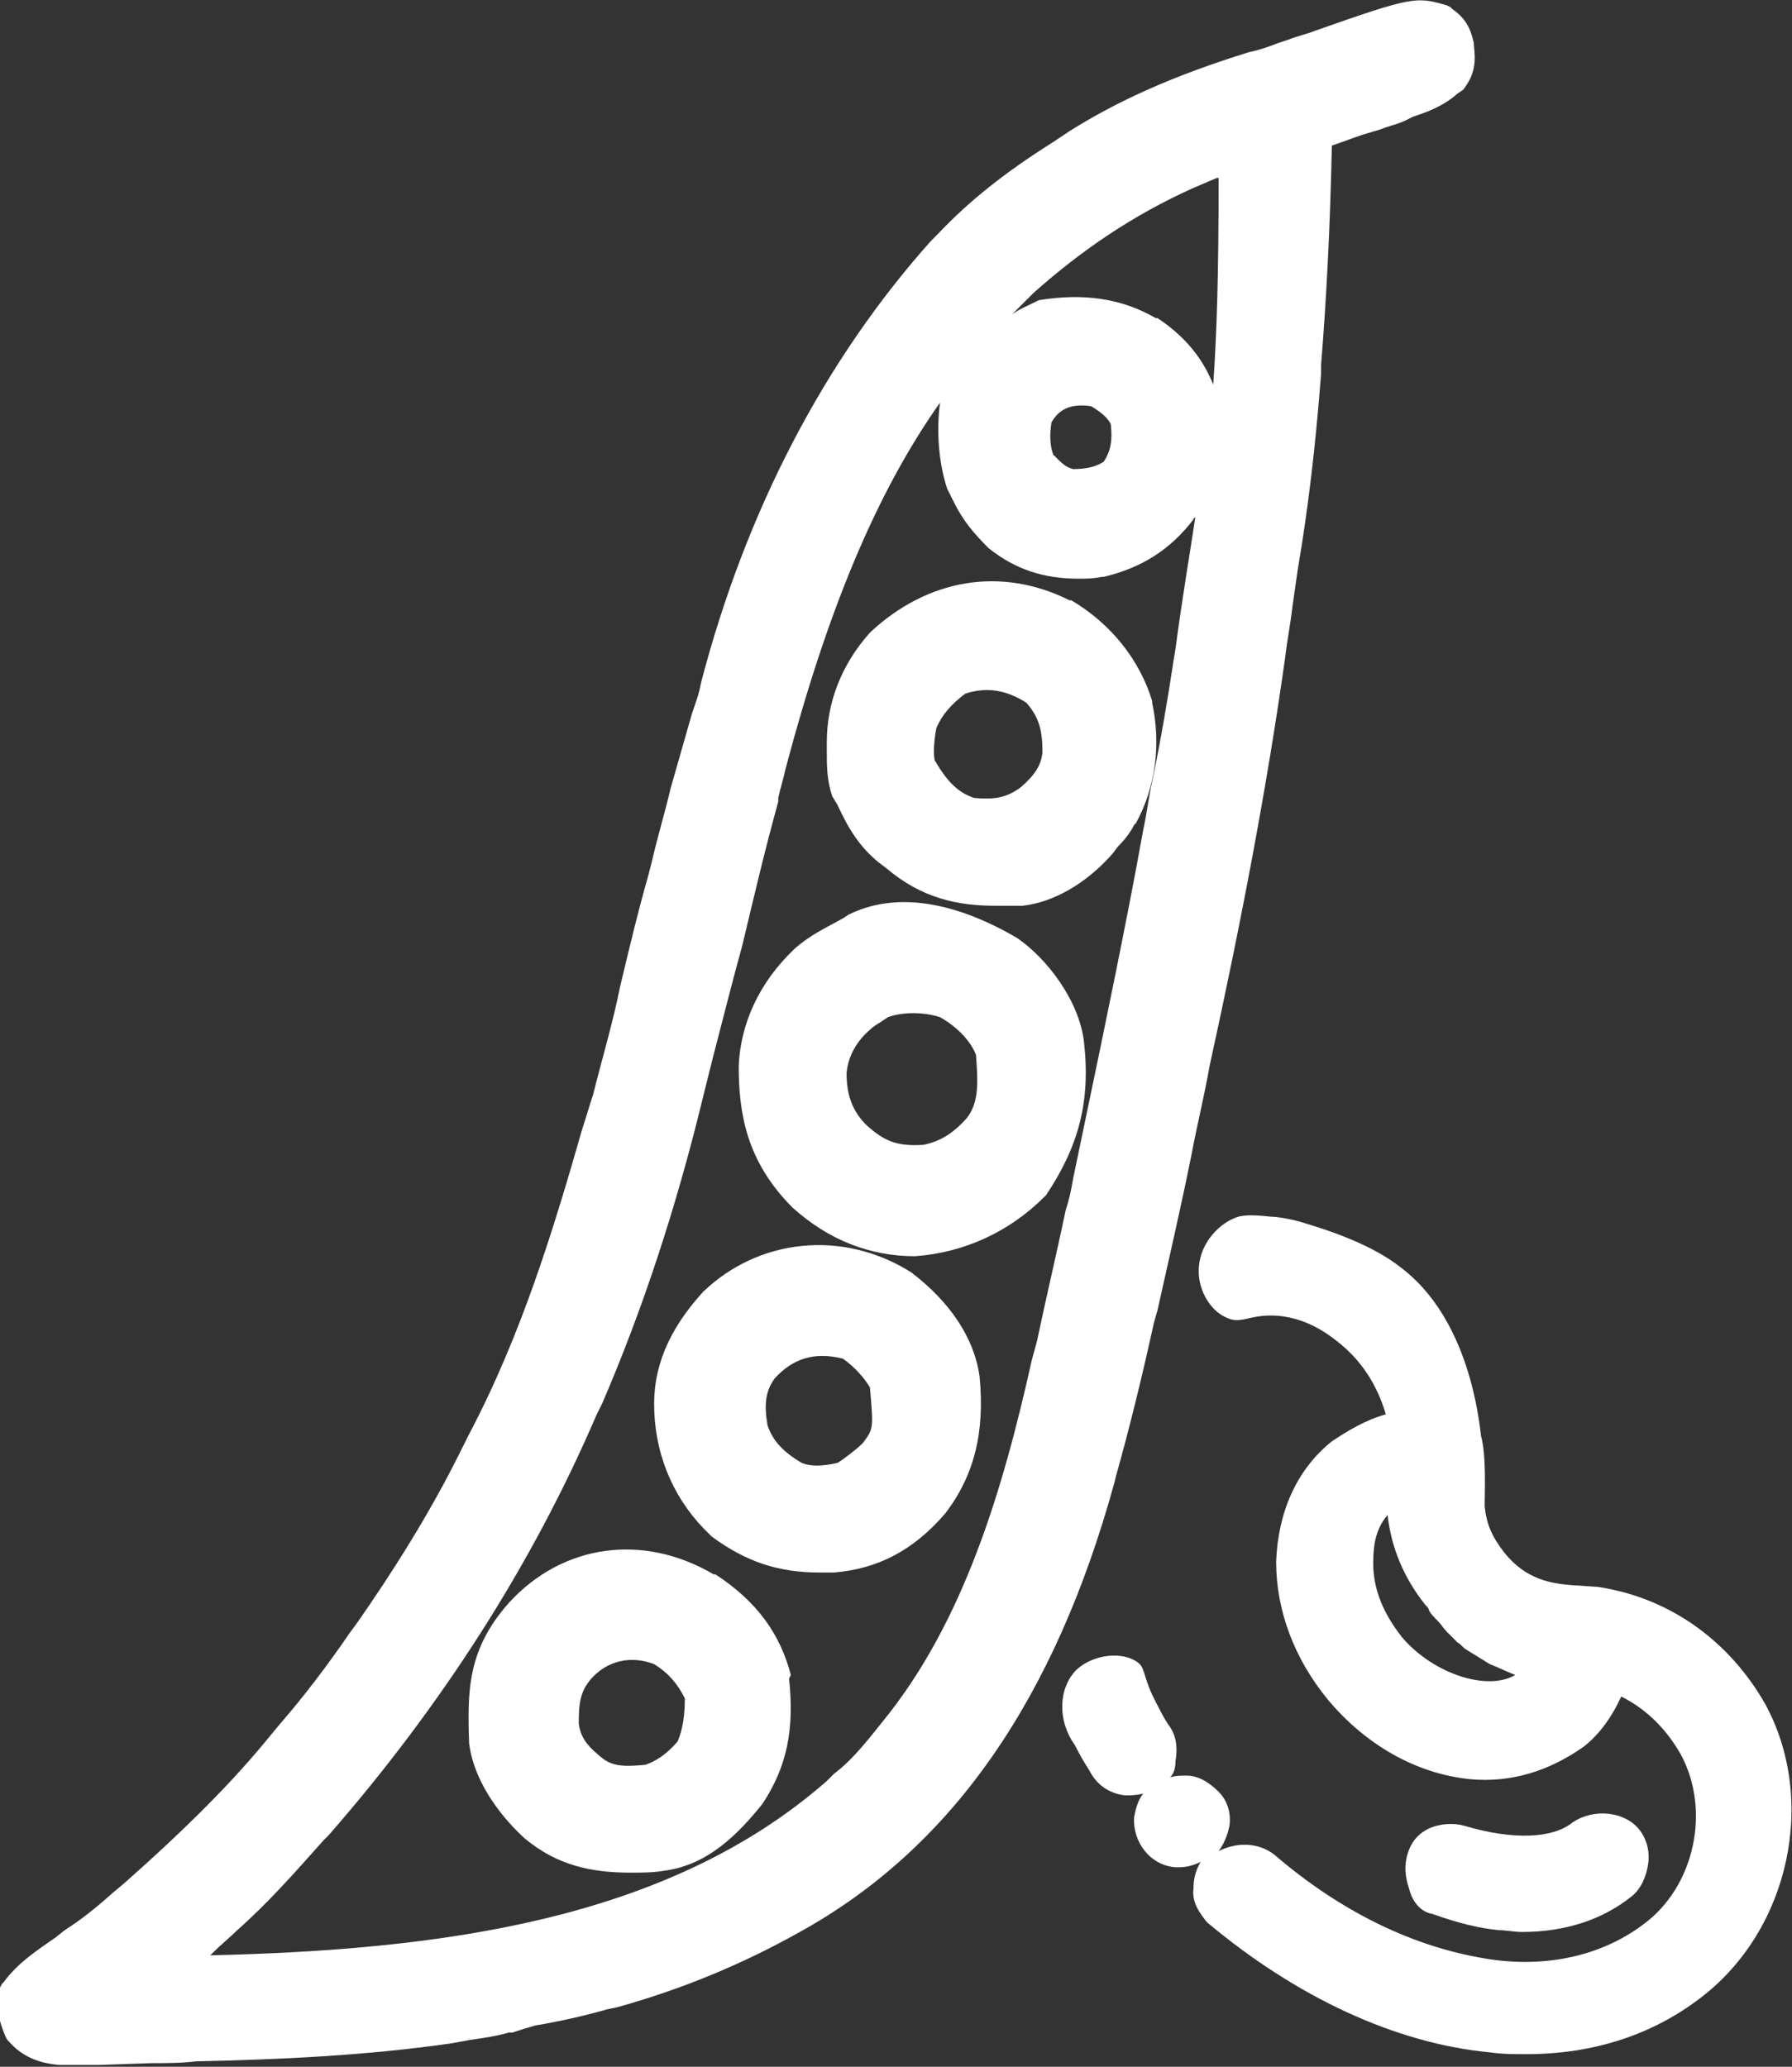
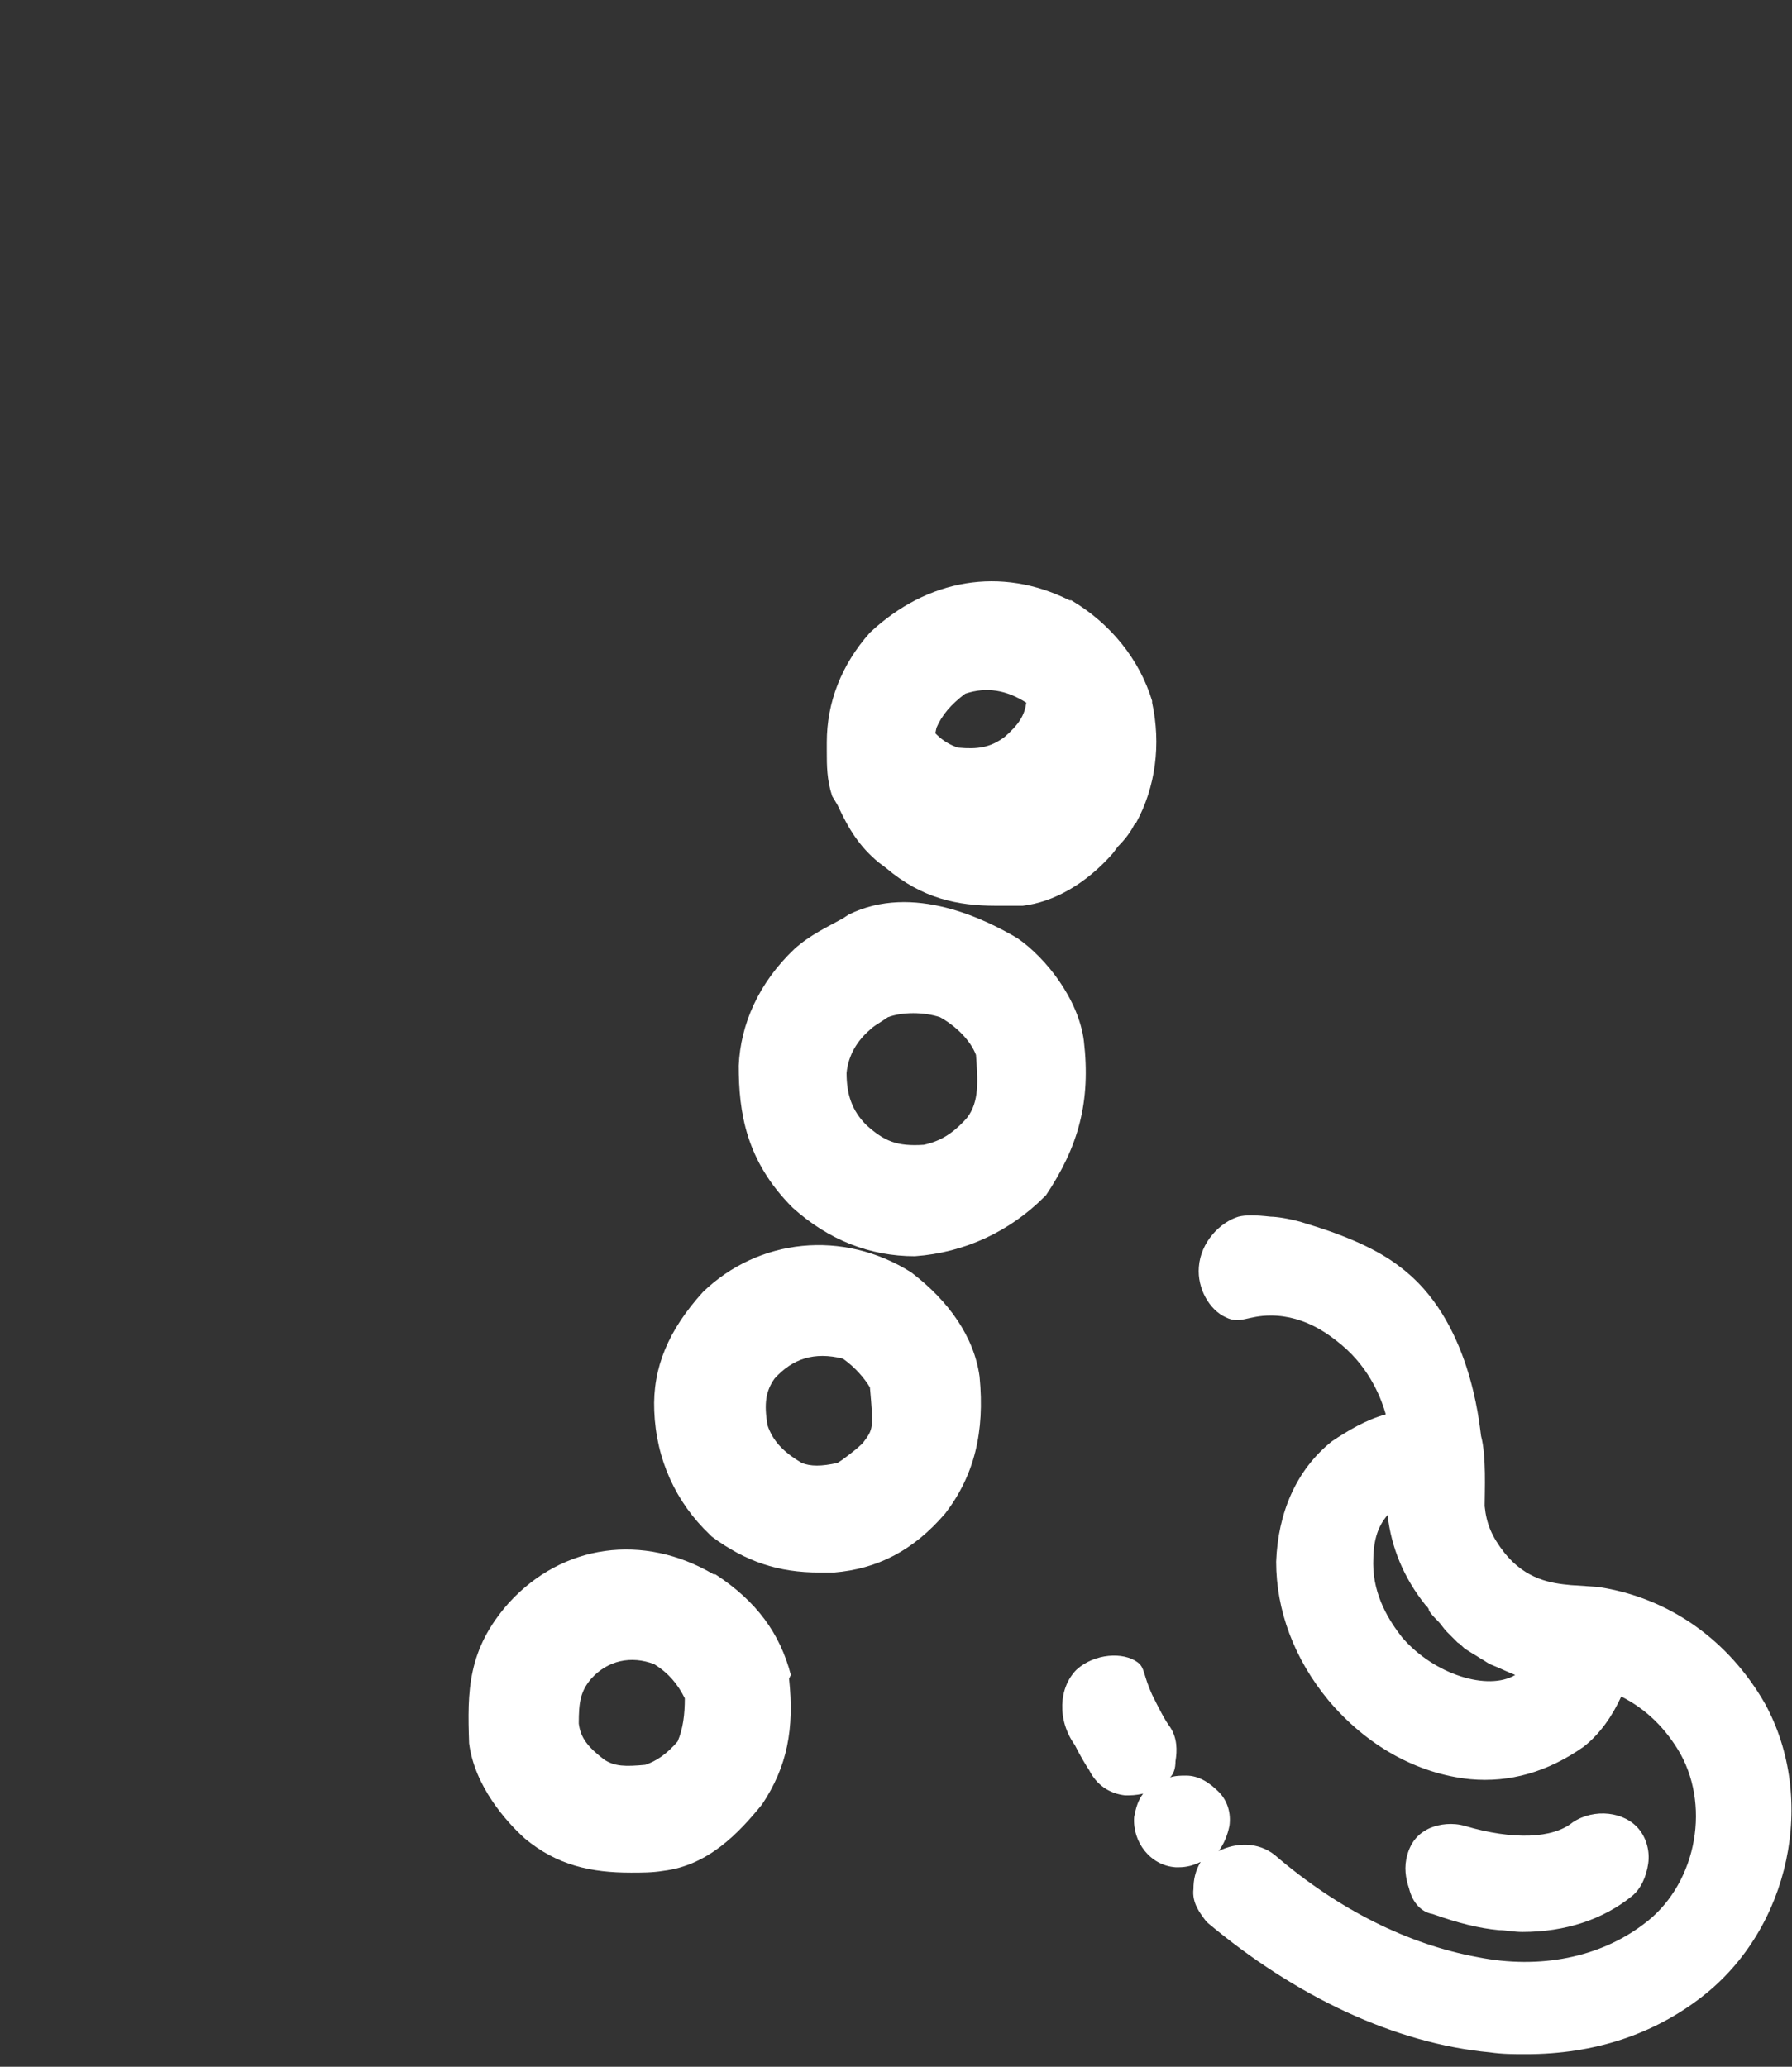
<svg xmlns="http://www.w3.org/2000/svg" version="1.1" id="Layer_1" x="0px" y="0px" viewBox="0 0 99.7 115" style="enable-background:new 0 0 99.7 115;" xml:space="preserve">
  <rect x="0" y="0" width="99.7" height="115" fill="#333333" stroke="none" />
  <style type="text/css">
	.st0{fill:none;stroke:#FFFFFF;stroke-width:7;stroke-linecap:round;stroke-linejoin:round;}
	.st1{fill:none;stroke:#8DC63F;stroke-width:7;stroke-linecap:round;stroke-linejoin:round;}
	.st2{stroke:#8DC63F;stroke-width:4;stroke-linejoin:round;stroke-miterlimit:10;}
	.st3{stroke:#FFFFFF;stroke-width:4;stroke-linejoin:round;stroke-miterlimit:10;}
	.st4{fill:none;stroke:#FFFFFF;stroke-width:4;stroke-linejoin:round;stroke-miterlimit:10;}
	.st5{fill:#8DC63F;}
	.st6{fill:#FFFFFF;}
	.st7{fill:none;}
	.st8{fill:#ED1C24;}
	.st9{fill:#E7920C;}
	.st10{fill:#0053BE;}
	.st11{fill:none;stroke:#8DC63F;stroke-width:6.5;stroke-linecap:round;stroke-linejoin:round;}
	.st12{fill:#8DC63F;stroke:#8DC63F;stroke-width:2;stroke-miterlimit:10;}
	.st13{fill:#FFFFFF;stroke:#FFFFFF;stroke-width:2;stroke-miterlimit:10;}
	.st14{fill:#8DC63F;stroke:#8DC63F;stroke-width:2.6;stroke-miterlimit:10;}
	.st15{fill:#FFFFFF;stroke:#FFFFFF;stroke-width:2.6;stroke-miterlimit:10;}
	.st16{fill:#8DC63F;stroke:#8DC63F;stroke-width:3;stroke-miterlimit:10;}
	.st17{fill:#FFFFFF;stroke:#FFFFFF;stroke-width:3;stroke-miterlimit:10;}
</style>
  <g>
    <g>
-       <path class="st6" d="M82,2.5l0-0.1c-0.2-0.9-0.5-1.4-1.2-1.9l-0.1-0.1l-0.2-0.1c-1.7-0.5-1.9-0.5-7.3,1.4c-0.5,0.2-1,0.3-1.5,0.5    l-0.6,0.2c-0.5,0.2-1.1,0.4-1.6,0.5c-4.2,1.3-7.3,2.7-10,4.4c-0.3,0.2-0.6,0.4-0.9,0.6c-2.7,1.7-4.7,3.3-6.4,5.1l-0.4,0.4    C45.9,20,41.5,28.4,39,38c-0.1,0.6-0.3,1.1-0.5,1.7c-0.4,1.4-0.8,2.8-1.2,4.2c-0.3,1.3-0.7,2.6-1,3.9l-0.2,0.8    c-0.6,2.1-1.1,4.2-1.6,6.3c-0.4,2-1,4-1.5,6c-0.2,0.6-0.4,1.3-0.6,1.9c-1.6,5.6-3.4,11.5-6.3,17c-0.2,0.4-0.4,0.8-0.6,1.2    c-1.6,3.2-3.6,6.4-5.7,9.4l-0.3,0.4c-1.3,1.9-2.6,3.6-3.9,5.1l-0.5,0.6c-2.1,2.6-4.7,5.2-8.2,8.3l-0.6,0.5c-1,0.9-1.9,1.6-2.7,2.1    l-0.5,0.4c-1,0.7-2.1,1.4-2.9,2.5l-0.1,0.1l-0.1,0.2c-0.3,1.1,0,2,0.3,2.7l0.1,0.2l0.1,0.1c0.7,0.8,1.6,1.2,2.8,1.3l0.1,0l0.8,0    c0.4,0,0.9,0,1.3,0l2.9-0.1c0.8,0,1.7,0,2.5-0.1c4.5-0.1,9.3-0.3,14.2-1l1.1-0.2c0.7-0.1,1.4-0.2,2.1-0.4l0.2,0    c0.6-0.2,0.6-0.2,1.3-0.4c1.2-0.2,2.6-0.5,4-0.9l0.5-0.1c3.6-1,7-2.4,10.2-4.2C53,102.8,58.7,94.5,62,82.5l0.1-0.4    c0.7-2.5,1.4-5.3,2.1-8.5l0.2-0.7c0.6-2.7,1.3-5.7,1.9-8.7c0.3-1.6,0.7-3.2,1-4.9c1.8-8.2,3.2-15.6,4.2-22.7    c0.1-0.9,0.3-1.9,0.4-2.8l0.3-2.1c0.6-3.5,1-7,1.3-10.9l0-0.5c0.3-3.7,0.5-7.6,0.6-12.2c0.6-0.2,1.1-0.4,1.7-0.6l1-0.3    c0.5-0.2,1-0.3,1.4-0.5l0.4-0.2c0.9-0.3,1.7-0.6,2.5-1.3L81.4,5C82.1,4.1,82.1,3.4,82,2.5z M67.5,21.4c-0.6-1.5-1.6-2.7-3.1-3.7    l-0.1,0c-1.9-1.1-4-1.4-6.5-1l-0.2,0.1c-0.4,0.2-0.9,0.4-1.3,0.7c0.2-0.2,0.5-0.5,0.7-0.7l0.5-0.5c2.7-2.4,5.5-4.3,8.8-5.8    l1.4-0.6c0,0,0,0,0.1,0C67.8,15.3,67.7,18.5,67.5,21.4z M61.4,25.7c-0.5,0.3-1,0.4-1.7,0.4c-0.4-0.1-0.6-0.3-1.1-0.8    c-0.2-0.5-0.2-1.2-0.1-1.8c0.3-0.5,0.8-1.1,2.2-0.9c0.5,0.3,0.9,0.6,1.1,1C61.9,24.5,61.8,25.1,61.4,25.7z M52.7,27.2l0.4,0.8    c0.5,1,1.1,1.7,1.9,2.5c1.5,1.2,3.1,1.7,5,1.7c0.4,0,0.8,0,1.3-0.1l0.1,0c2.1-0.5,3.7-1.5,5-3.2c0,0,0-0.1,0.1-0.1    c-0.3,2-0.7,4.3-1.1,7.3l-0.1,0.6c-0.3,2-0.7,4.4-1.2,6.8c-0.2,0.9-0.3,1.8-0.5,2.7c-0.5,2.8-1,5.3-1.5,7.8    c-0.3,1.5-0.6,2.9-0.9,4.4c-0.5,2.4-1,4.8-1.5,7.2c-0.1,0.6-0.2,1.1-0.4,1.7c-0.5,2.4-1.1,4.9-1.6,7.3l-0.3,1.1    c-1.6,7.2-3.8,14.6-8.3,20.1l-0.4,0.5c-0.8,1-1.5,1.8-2.3,2.4l-0.4,0.4c-8.9,7.8-21.6,9.4-34.3,9.7c0.1-0.1,0.2-0.2,0.2-0.2    c0.4-0.4,0.9-0.8,1.3-1.2c1.7-1.5,3.2-3.2,4.8-5l0.3-0.3c6.2-7.1,11.3-15,14.9-23.4l0.3-0.6c2.2-5.1,4.1-10.8,5.6-17    c0.2-0.8,0.4-1.6,0.6-2.4c0.6-2.3,1.1-4.3,1.6-6.1c0.6-2.5,1.2-5.1,2-8l0-0.2c0.1-0.5,0.3-1.1,0.4-1.6c2.3-8.7,5-15.3,8.6-20.4    C52.1,23.9,52.2,25.7,52.7,27.2z" />
      <path class="st6" d="M56.6,52.2L56.6,52.2c-1.7-1-5.8-3.1-9.4-1.3l-0.3,0.2c-0.9,0.5-1.8,0.9-2.7,1.7c-2,1.9-3,4.2-3.1,6.5    c0,2.6,0.4,5.3,3,7.9c2,1.8,4.3,2.7,6.8,2.7c0,0,0,0,0,0c2.8-0.2,5.3-1.4,7.2-3.3l0.1-0.1c1.8-2.7,2.5-5.2,2.1-8.6    C60,55.6,58.2,53.3,56.6,52.2z M53.8,62.2c-0.8,0.9-1.5,1.3-2.4,1.5c-1.5,0.1-2.2-0.2-3.2-1.1c-0.8-0.8-1.1-1.7-1.1-2.9    c0.1-1,0.6-1.8,1.3-2.4c0.2-0.2,0.4-0.3,0.7-0.5l0.3-0.2c0.8-0.3,2-0.3,2.9,0c0.9,0.5,1.7,1.3,2,2.1    C54.4,60.1,54.5,61.3,53.8,62.2z" />
-       <path class="st6" d="M46,41.3l0,0.5c0,0.8,0,1.6,0.3,2.5l0.3,0.5c0.6,1.3,1.2,2.3,2.3,3.2l0.4,0.3c2,1.7,4,2.1,6.1,2.1    c0.5,0,1,0,1.5,0c1.7-0.2,3.5-1.2,5-2.9l0.3-0.4c0.4-0.4,0.7-0.8,0.9-1.2l0.1-0.1c1.1-2,1.4-4.4,0.9-6.7l0-0.1    c-0.7-2.3-2.3-4.3-4.5-5.6l-0.1,0c-3.8-1.9-7.9-1.2-11.1,1.8C46.8,37,46,39.1,46,41.3z M52.1,40.5c0.3-0.7,0.8-1.3,1.6-1.9    c1.2-0.4,2.3-0.2,3.4,0.5c0.7,0.8,0.9,1.5,0.9,2.8c-0.1,0.7-0.4,1.2-1.2,1.9c-0.8,0.6-1.5,0.7-2.6,0.6c-0.9-0.3-1.5-0.9-2.2-2.1    C51.9,41.8,52,41,52.1,40.5z" />
+       <path class="st6" d="M46,41.3l0,0.5c0,0.8,0,1.6,0.3,2.5l0.3,0.5c0.6,1.3,1.2,2.3,2.3,3.2l0.4,0.3c2,1.7,4,2.1,6.1,2.1    c0.5,0,1,0,1.5,0c1.7-0.2,3.5-1.2,5-2.9l0.3-0.4c0.4-0.4,0.7-0.8,0.9-1.2l0.1-0.1c1.1-2,1.4-4.4,0.9-6.7l0-0.1    c-0.7-2.3-2.3-4.3-4.5-5.6l-0.1,0c-3.8-1.9-7.9-1.2-11.1,1.8C46.8,37,46,39.1,46,41.3z M52.1,40.5c0.3-0.7,0.8-1.3,1.6-1.9    c1.2-0.4,2.3-0.2,3.4,0.5c-0.1,0.7-0.4,1.2-1.2,1.9c-0.8,0.6-1.5,0.7-2.6,0.6c-0.9-0.3-1.5-0.9-2.2-2.1    C51.9,41.8,52,41,52.1,40.5z" />
      <path class="st6" d="M50.7,70.8L50.7,70.8c-3.8-2.4-8.5-1.9-11.6,1.1c-1.9,2.1-2.8,4.2-2.7,6.6c0.1,2.7,1.2,5.1,3.1,6.9l0.1,0.1    c1.9,1.4,3.7,2,6,2c0.3,0,0.5,0,0.8,0c2.4-0.2,4.4-1.2,6.2-3.3c1.6-2.1,2.2-4.5,1.9-7.6C54.2,74.4,52.8,72.4,50.7,70.8z M48,80.3    c-0.3,0.3-0.7,0.6-1.1,0.9l-0.3,0.2c-0.9,0.2-1.5,0.2-2,0c-1-0.6-1.6-1.2-1.9-2.1c-0.2-1.2-0.1-1.9,0.4-2.6c1-1.1,2.2-1.5,3.8-1.1    c0.7,0.5,1.2,1.1,1.5,1.6C48.6,79.5,48.6,79.5,48,80.3z" />
      <path class="st6" d="M44,93.2c-0.6-2.3-1.9-4.1-4.2-5.6l-0.1,0c-3.9-2.3-8.4-1.7-11.4,1.6c-2.3,2.6-2.3,4.9-2.2,7.8    c0.3,2.4,2.1,4.4,3.1,5.3c1.8,1.5,3.7,1.9,5.9,1.9c0.6,0,1.2,0,1.8-0.1c2.5-0.3,4.2-2.1,5.5-3.7c1.4-2.1,1.8-4.2,1.5-7L44,93.2z     M37.7,96.9c-0.6,0.7-1.2,1.1-1.8,1.3c-1.1,0.1-1.7,0.1-2.3-0.3c-0.9-0.7-1.3-1.2-1.4-2c0-1.2,0.1-1.8,0.7-2.5    c0.9-1,2.2-1.3,3.5-0.8c0.8,0.5,1.3,1.1,1.7,1.9C38.1,95.4,38,96.2,37.7,96.9z" />
    </g>
    <g>
-       <path class="st7" d="M82.5,92.2c-0.3-0.2-0.6-0.3-0.8-0.5c-0.2-0.1-0.3-0.3-0.5-0.4c-0.2-0.2-0.4-0.4-0.6-0.6    c-0.2-0.2-0.3-0.4-0.5-0.6c-0.2-0.2-0.3-0.4-0.5-0.6c-0.1-0.1-0.2-0.2-0.2-0.3c-1.2-1.5-1.9-3.2-2.1-5c-0.6,0.7-0.8,1.6-0.8,2.7    c0,1.8,0.9,3.2,1.6,4.1c1.8,2.2,4.7,3.1,6.4,2c-0.5-0.2-1-0.4-1.4-0.6C82.8,92.4,82.7,92.3,82.5,92.2z" />
      <path class="st6" d="M79.7,106.5c1.4,0.5,2.6,0.8,3.7,0.9c0.4,0,0.8,0.1,1.3,0.1c2.4,0,4.5-0.7,6.1-2c0.5-0.4,0.8-1.1,0.9-1.8    c0.1-0.7-0.1-1.4-0.5-1.9c-0.8-1-2.5-1.2-3.7-0.4c-1.1,0.9-3.3,1-6,0.2l0,0c-0.7-0.2-1.4-0.1-1.9,0.1c-0.7,0.3-1.1,0.8-1.3,1.5    c-0.2,0.7-0.1,1.3,0.1,1.9C78.6,105.9,79.1,106.4,79.7,106.5z" />
      <path class="st6" d="M98.2,94.8c-2-3.5-5.3-5.9-9.3-6.5l-1.5-0.1c-1.1-0.1-2.5-0.3-3.7-1.8c-0.7-0.9-1-1.6-1.1-2.6l0,0    c0-0.8,0.1-2.8-0.2-3.9h0c-0.1-0.7-0.6-6.5-4.5-9.4C76,69,73,68.2,72.4,68c-0.7-0.2-1.4-0.3-1.7-0.3c-0.9-0.1-1.4-0.1-1.8,0    c-1,0.3-2.1,1.4-2.2,2.8c-0.1,1.2,0.6,2.4,1.5,2.8c0.8,0.4,1.2-0.1,2.5-0.1c2,0,3.4,1.2,3.9,1.6c1.7,1.4,2.3,3.2,2.5,3.9    C76,79,75,79.6,74.1,80.2c-2,1.6-3,4-3.1,6.7c0,2.7,1,5.4,2.9,7.7c2.1,2.5,4.9,4.1,7.9,4.4c2.2,0.2,4.3-0.4,6.3-1.8    c0.9-0.7,1.6-1.7,2.1-2.8c1.4,0.7,2.5,1.8,3.3,3.2c1.7,3.1,0.8,7.4-2.1,9.5c-2.4,1.8-5.7,2.5-9.2,1.8c-3.8-0.7-7.7-2.6-11.3-5.7    c-0.9-0.7-2.1-0.7-3.1-0.2c0.3-0.4,0.5-0.9,0.6-1.4c0.1-0.7-0.1-1.4-0.6-1.9s-1.1-0.9-1.8-0.9c-0.3,0-0.6,0-0.9,0.1    c0.2-0.2,0.3-0.5,0.3-0.9c0.1-0.6,0.1-1.3-0.3-1.9c-0.3-0.4-0.6-1-1-1.8c-0.5-1.1-0.4-1.5-0.8-1.8c-0.8-0.6-2.4-0.5-3.4,0.4    c-1,1-1.1,2.8-0.1,4.2c0.3,0.6,0.6,1.1,0.8,1.4c0.4,0.8,1.1,1.3,2,1.4c0.3,0,0.6,0,1-0.1c-0.3,0.4-0.4,0.8-0.5,1.3    c-0.1,1.4,0.9,2.7,2.3,2.8c0.1,0,0.2,0,0.2,0c0.4,0,0.8-0.1,1.2-0.3c-0.3,0.5-0.4,1-0.4,1.5c-0.1,0.8,0.4,1.4,0.7,1.8l0.1,0.1    c4.9,4.1,10.4,6.7,15.7,7.2c0.7,0.1,1.3,0.1,2,0.1c3.8,0,7.1-1.1,9.8-3.2C99.6,107.3,101.1,100.1,98.2,94.8z M78,91.1    c-0.7-0.9-1.6-2.3-1.6-4.1c0-1.2,0.2-2,0.8-2.7c0.2,1.8,0.9,3.5,2.1,5c0.1,0.1,0.2,0.2,0.2,0.3c0.1,0.2,0.3,0.4,0.5,0.6    c0.2,0.2,0.3,0.4,0.5,0.6c0.2,0.2,0.4,0.4,0.6,0.6c0.2,0.1,0.3,0.3,0.5,0.4c0.3,0.2,0.5,0.3,0.8,0.5c0.2,0.1,0.3,0.2,0.5,0.3    c0.5,0.2,0.9,0.4,1.4,0.6C82.8,94.1,79.8,93.2,78,91.1z" />
    </g>
  </g>
</svg>